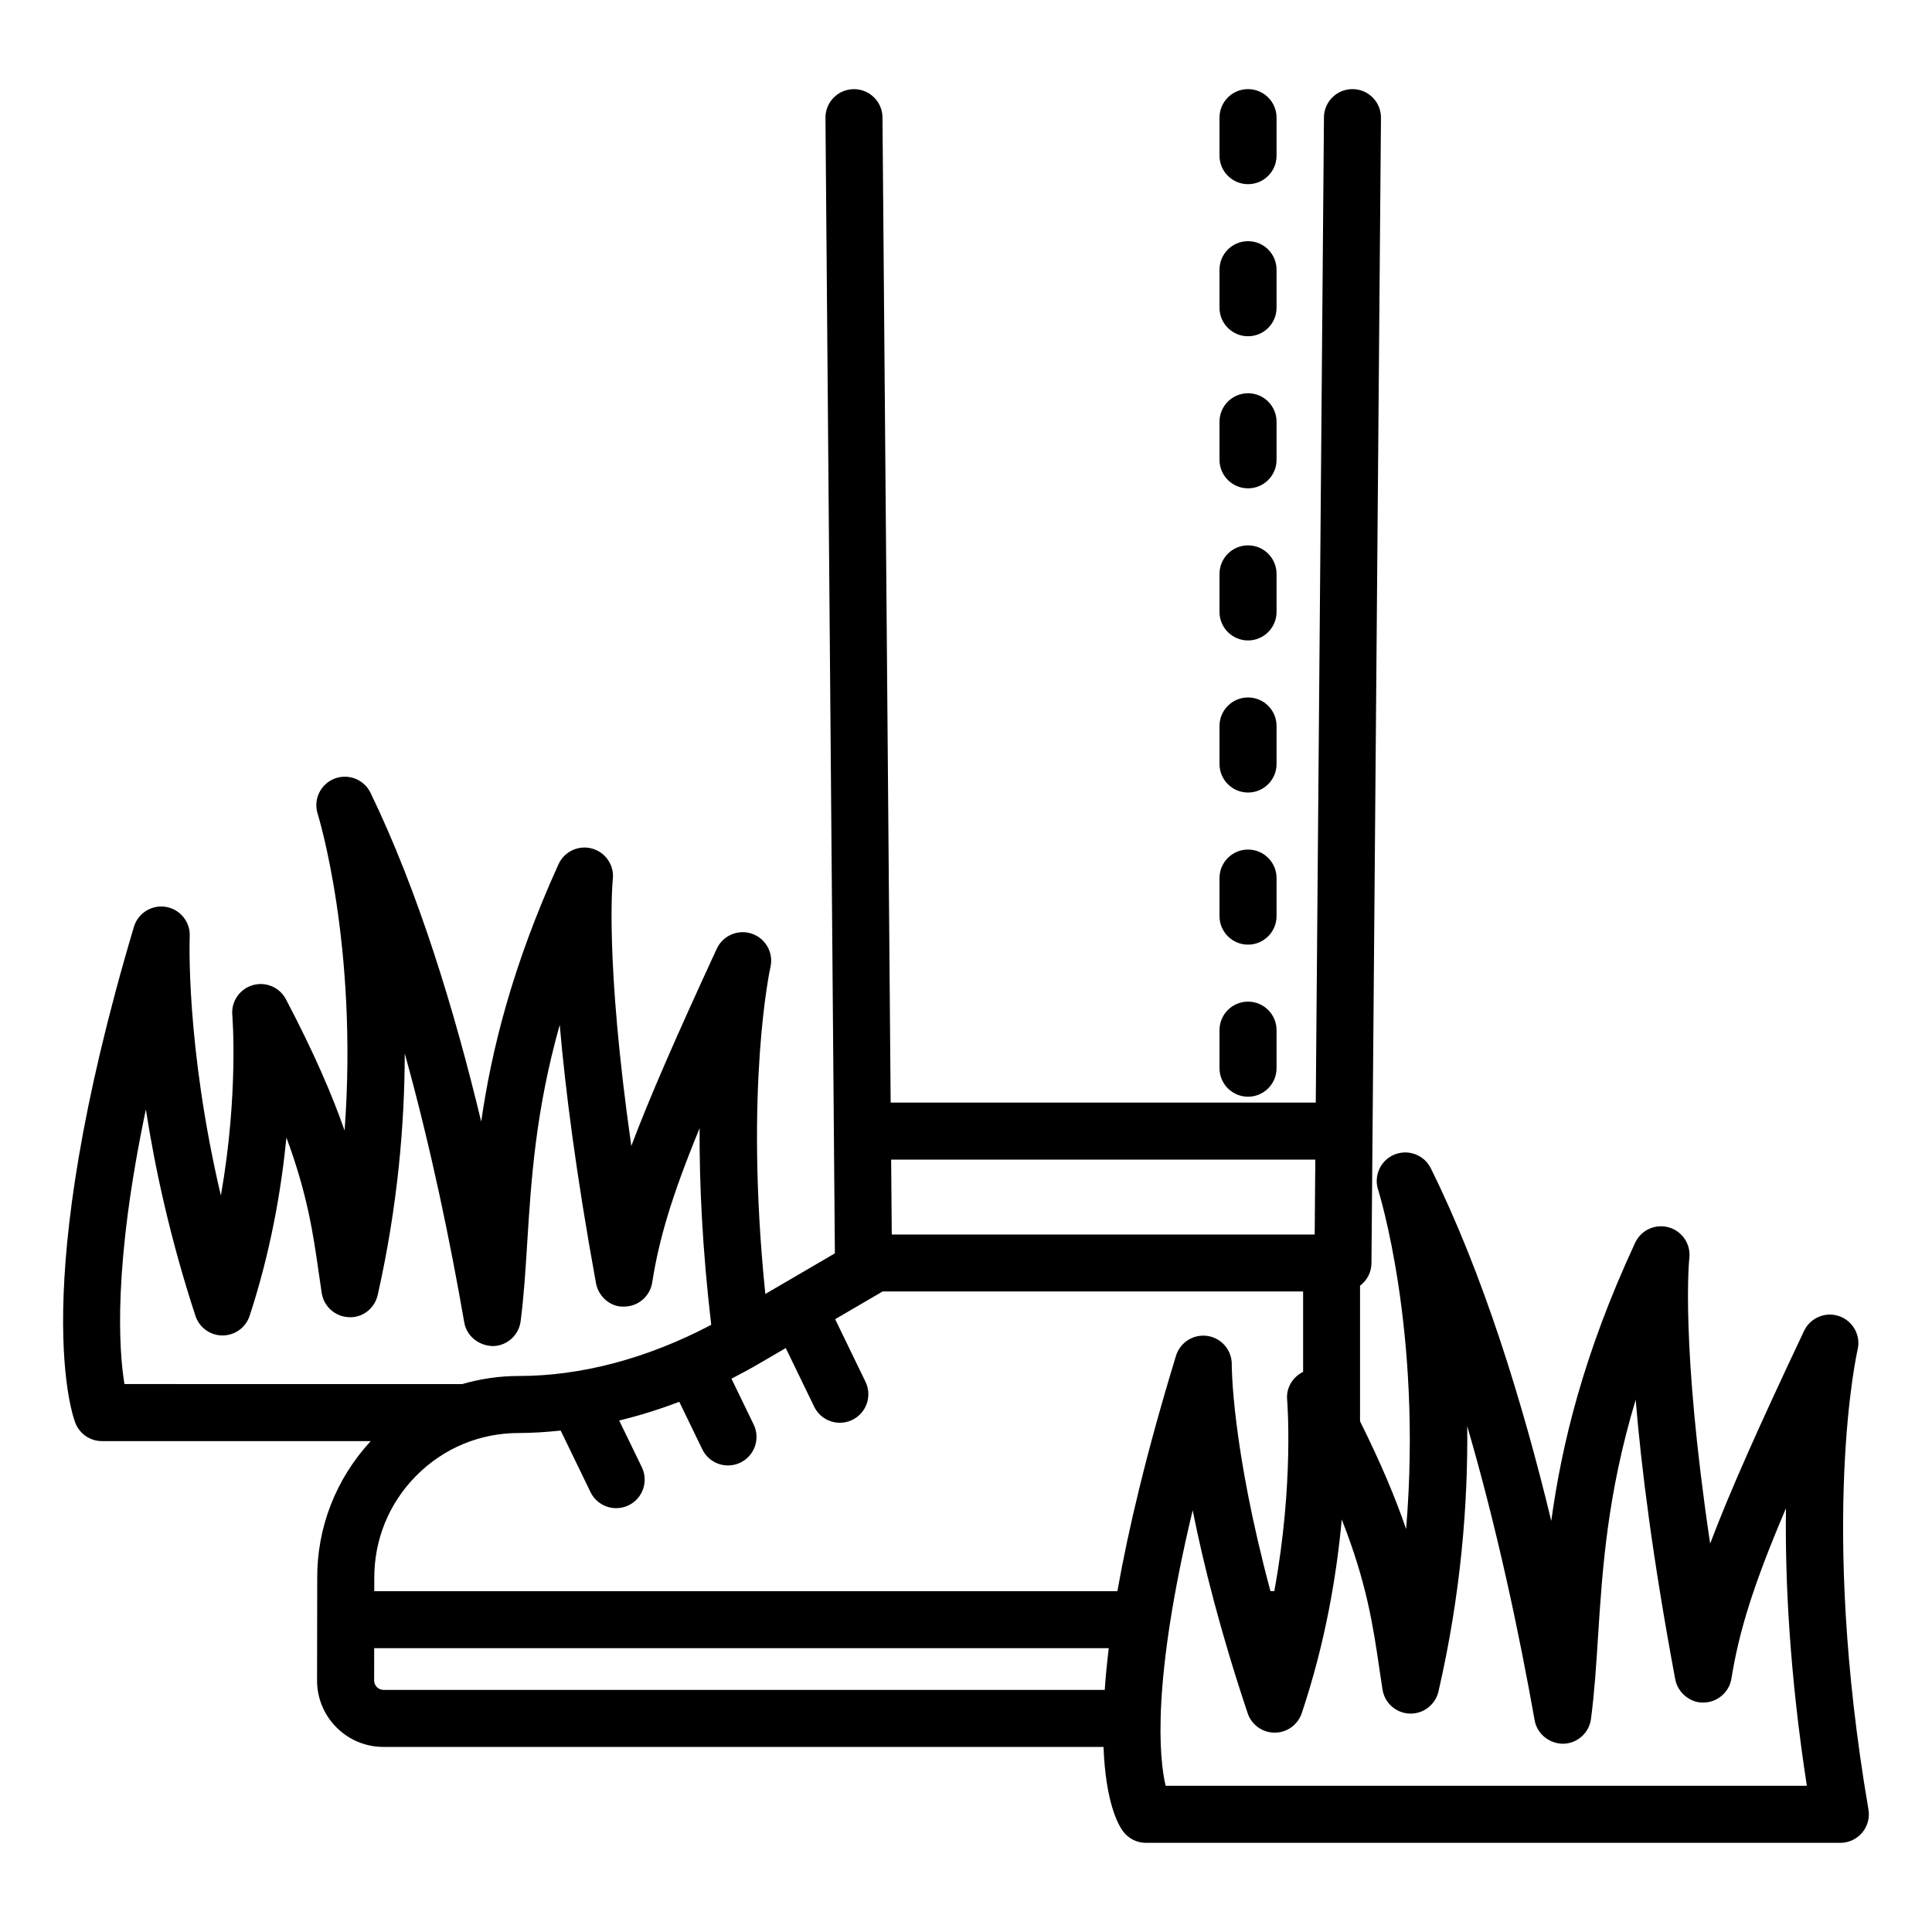
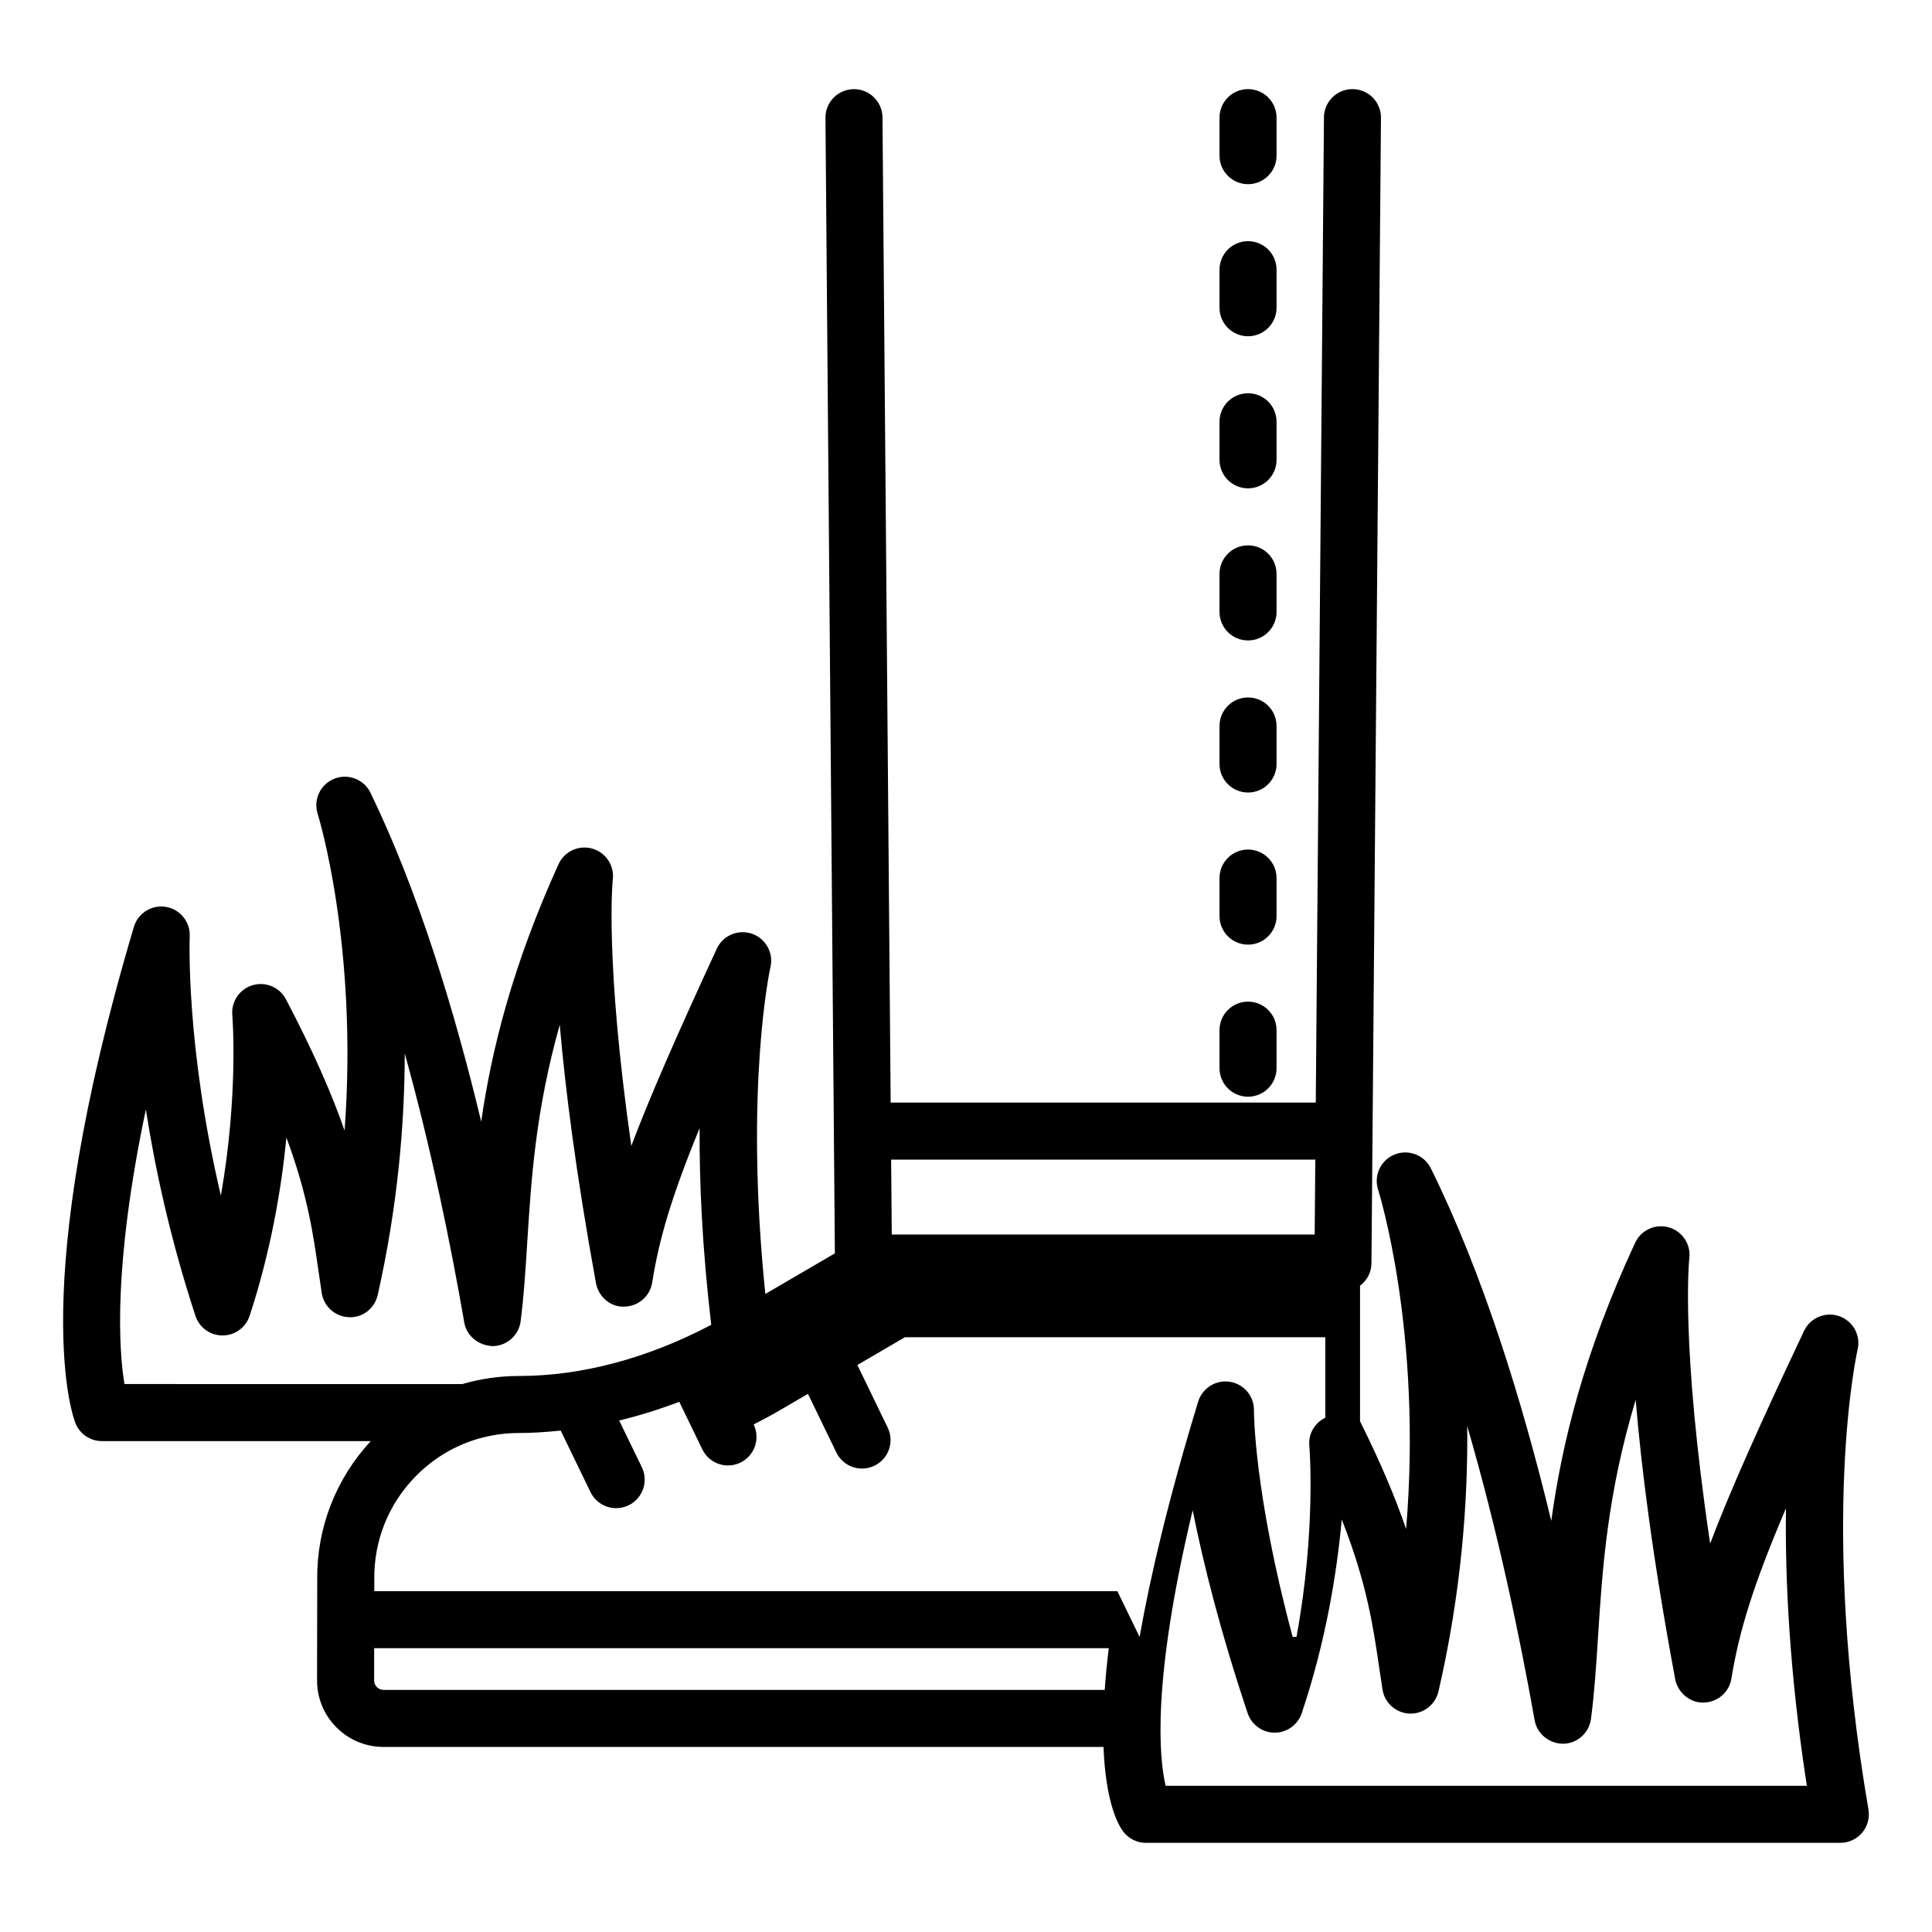
<svg xmlns="http://www.w3.org/2000/svg" fill="#000000" width="800px" height="800px" version="1.1" viewBox="144 144 512 512">
-   <path d="m639.16 623.54c-13.137-76.773-2.984-121.42-2.879-121.85 0.898-3.766-1.191-7.602-4.848-8.887-3.637-1.273-7.68 0.395-9.34 3.902-11.93 25.238-19.695 42.637-24.887 56.367-7.906-53.23-5.551-75.395-5.519-75.629 0.449-3.691-1.855-7.16-5.434-8.176-3.59-1.023-7.363 0.719-8.926 4.082-13.758 29.645-19.457 53.535-22.223 73.695-7.641-31.598-18.07-65.48-31.93-93.441-1.754-3.551-5.945-5.121-9.617-3.641-3.664 1.492-5.559 5.559-4.344 9.328 0.145 0.453 11.789 37.441 7.422 89.922-2.769-8.094-6.648-17.41-12.211-28.559v-35.93c1.812-1.367 3.008-3.508 3.027-5.953l2.519-303.54c0.035-4.172-3.32-7.586-7.496-7.617h-0.062c-4.144 0-7.519 3.344-7.555 7.492l0.004 0.07-2.168 261.02-112.66-0.004-2.164-261.01v-0.066c-0.035-4.148-3.414-7.492-7.555-7.492h-0.062c-4.176 0.035-7.531 3.445-7.496 7.617l2.496 300.91-18.43 10.762c-5.625-54.926 1.27-86.25 1.352-86.602 0.879-3.773-1.238-7.606-4.906-8.867-3.664-1.25-7.691 0.461-9.316 3.981-10.676 23.113-17.789 39.375-22.648 52.262-7.086-49.684-4.934-70.414-4.906-70.641 0.438-3.699-1.887-7.164-5.477-8.168-3.59-1-7.371 0.762-8.914 4.156-12.344 27.223-17.77 49.391-20.484 68.203-7.106-29.59-16.699-61.051-29.332-87.141-1.727-3.562-5.918-5.191-9.602-3.727-3.684 1.469-5.606 5.531-4.402 9.312 0.137 0.43 10.762 34.707 7.133 83.918-3.324-9.52-8.18-20.758-15.543-34.781-1.676-3.188-5.356-4.746-8.816-3.738-3.453 1.012-5.715 4.32-5.402 7.906 0.023 0.27 1.711 20.949-3.027 47.855-9.379-39.906-8.27-68.375-8.254-68.719 0.168-3.809-2.531-7.152-6.297-7.789-3.75-0.629-7.406 1.633-8.496 5.293-28.762 96.574-16.043 130.16-15.484 131.54 1.148 2.863 3.926 4.738 7.012 4.738h71.234c-9.266 10.043-14.316 22.988-14.18 36.652l-0.043 26.746c-0.008 4.715 1.82 9.141 5.148 12.477s7.758 5.172 12.469 5.172h190.8c0.574 14.793 3.902 20.672 5.207 22.406 1.43 1.895 3.664 3.012 6.039 3.012h184.02c2.231 0 4.34-0.984 5.777-2.688 1.438-1.699 2.047-3.949 1.676-6.144zm-146.59-172.23-0.164 19.848h-112.08l-0.164-19.848zm-315.59 59.48c-1.484-9.008-3.047-31.285 5.676-72.781 2.422 15.605 6.449 34.281 13.133 54.695 1.02 3.106 3.914 5.207 7.18 5.207h0.004c3.266 0 6.164-2.102 7.18-5.199 5.633-17.176 8.422-33.672 9.75-47.246 5.598 15.105 7.098 25.555 8.562 35.785l0.793 5.406c0.547 3.59 3.578 6.281 7.207 6.41 3.629 0.211 6.84-2.348 7.637-5.894 5.297-23.527 7.133-45.254 7.16-64.004 7.027 25.258 12.176 50.566 15.773 71.301 0.637 3.68 3.918 6.176 7.613 6.262 3.738-0.082 6.852-2.887 7.328-6.594 0.859-6.695 1.293-13.559 1.746-20.828 1.051-16.699 2.195-34.898 8.617-57.715 1.445 16.773 4.277 39.285 9.605 68.469 0.664 3.625 3.957 6.43 7.523 6.199 3.684-0.043 6.801-2.742 7.371-6.375 1.816-11.492 5.102-22.727 12.566-40.91-0.086 14.285 0.688 31.766 3.078 52.113-16.805 8.863-34.309 13.562-50.965 13.562-0.02-0.004-0.043-0.004-0.062 0-5.137 0-10.152 0.75-14.949 2.141zm259.78 81.047h-191.11c-0.902 0-1.496-0.461-1.77-0.734-0.273-0.277-0.734-0.871-0.73-1.777l0.012-8.535h194.67c-0.488 3.996-0.832 7.652-1.066 11.047zm3.356-26.16h-196.93l0.004-3.188c-0.105-10.332 3.836-20.059 11.094-27.387 7.242-7.316 16.898-11.34 27.188-11.34h0.062c3.656 0 7.348-0.262 11.051-0.645l7.902 16.301c1.305 2.695 4 4.262 6.805 4.262 1.105 0 2.231-0.242 3.293-0.758 3.758-1.82 5.324-6.344 3.504-10.098l-6-12.375c5.32-1.285 10.637-2.938 15.922-4.961l6.113 12.613c1.305 2.691 4 4.262 6.805 4.262 1.105 0 2.231-0.242 3.293-0.758 3.758-1.82 5.324-6.344 3.504-10.098l-5.883-12.141c2.5-1.277 4.984-2.621 7.449-4.062l6.941-4.055 7.531 15.539c1.305 2.691 4 4.262 6.805 4.262 1.105 0 2.231-0.242 3.293-0.758 3.758-1.82 5.324-6.344 3.504-10.098l-8.039-16.59 12.582-7.348h111.43v21.309c-2.754 1.359-4.516 4.199-4.238 7.344 0.027 0.289 1.84 22.285-3.398 50.754h-1.023c-10.277-38.336-10.254-59.613-10.25-60.039 0.051-3.766-2.668-6.992-6.383-7.57-3.719-0.586-7.305 1.664-8.402 5.258-7.773 25.48-12.621 45.926-15.523 62.363zm12.789 51.578c-1.711-7.273-3.742-27.469 7.168-73.02 2.84 14.254 7.363 32.266 14.57 53.781 1.031 3.078 3.918 5.156 7.164 5.156h0.004c3.246 0 6.129-2.078 7.164-5.152 6.309-18.805 9.277-36.82 10.605-51.355 6.648 16.898 8.316 28.289 9.949 39.43 0.277 1.879 0.551 3.75 0.848 5.637 0.559 3.578 3.578 6.258 7.195 6.387 3.586 0.133 6.82-2.328 7.637-5.856 6.004-26.051 7.84-49.984 7.621-70.328 8.031 27.527 13.852 55.34 17.863 77.941 0.652 3.672 3.941 6.25 7.609 6.234 3.727-0.082 6.836-2.875 7.324-6.574 0.918-6.977 1.379-14.129 1.863-21.707 1.16-18.062 2.434-37.816 9.984-62.871 1.465 17.742 4.496 42.051 10.48 74.066 0.676 3.609 4.055 6.328 7.523 6.168 3.672-0.043 6.781-2.727 7.367-6.352 2.023-12.5 5.75-24.703 14.453-45.125-0.25 19.027 0.945 43.723 5.535 73.535zm14.277-311.09v-10.078c0-4.176 3.383-7.559 7.559-7.559s7.559 3.383 7.559 7.559v10.078c0 4.176-3.383 7.559-7.559 7.559s-7.559-3.383-7.559-7.559zm0 40.305v-10.078c0-4.176 3.383-7.559 7.559-7.559s7.559 3.383 7.559 7.559v10.078c0 4.176-3.383 7.559-7.559 7.559s-7.559-3.383-7.559-7.559zm0 40.309v-10.078c0-4.176 3.383-7.559 7.559-7.559s7.559 3.383 7.559 7.559v10.078c0 4.172-3.383 7.559-7.559 7.559-4.176-0.004-7.559-3.387-7.559-7.559zm0-201.53v-10.074c0-4.176 3.383-7.559 7.559-7.559s7.559 3.383 7.559 7.559v10.074c0 4.176-3.383 7.559-7.559 7.559s-7.559-3.383-7.559-7.559zm0 241.83v-10.078c0-4.172 3.383-7.559 7.559-7.559s7.559 3.387 7.559 7.559v10.078c0 4.172-3.383 7.559-7.559 7.559s-7.559-3.387-7.559-7.559zm0-201.53v-10.078c0-4.176 3.383-7.559 7.559-7.559s7.559 3.383 7.559 7.559v10.078c0 4.176-3.383 7.559-7.559 7.559s-7.559-3.383-7.559-7.559zm0 40.305v-10.078c0-4.176 3.383-7.559 7.559-7.559s7.559 3.383 7.559 7.559v10.078c0 4.176-3.383 7.559-7.559 7.559s-7.559-3.383-7.559-7.559z" />
+   <path d="m639.16 623.54c-13.137-76.773-2.984-121.42-2.879-121.85 0.898-3.766-1.191-7.602-4.848-8.887-3.637-1.273-7.68 0.395-9.34 3.902-11.93 25.238-19.695 42.637-24.887 56.367-7.906-53.23-5.551-75.395-5.519-75.629 0.449-3.691-1.855-7.16-5.434-8.176-3.59-1.023-7.363 0.719-8.926 4.082-13.758 29.645-19.457 53.535-22.223 73.695-7.641-31.598-18.07-65.48-31.93-93.441-1.754-3.551-5.945-5.121-9.617-3.641-3.664 1.492-5.559 5.559-4.344 9.328 0.145 0.453 11.789 37.441 7.422 89.922-2.769-8.094-6.648-17.41-12.211-28.559v-35.93c1.812-1.367 3.008-3.508 3.027-5.953l2.519-303.54c0.035-4.172-3.32-7.586-7.496-7.617h-0.062c-4.144 0-7.519 3.344-7.555 7.492l0.004 0.07-2.168 261.02-112.66-0.004-2.164-261.01v-0.066c-0.035-4.148-3.414-7.492-7.555-7.492h-0.062c-4.176 0.035-7.531 3.445-7.496 7.617l2.496 300.91-18.43 10.762c-5.625-54.926 1.27-86.25 1.352-86.602 0.879-3.773-1.238-7.606-4.906-8.867-3.664-1.25-7.691 0.461-9.316 3.981-10.676 23.113-17.789 39.375-22.648 52.262-7.086-49.684-4.934-70.414-4.906-70.641 0.438-3.699-1.887-7.164-5.477-8.168-3.59-1-7.371 0.762-8.914 4.156-12.344 27.223-17.77 49.391-20.484 68.203-7.106-29.59-16.699-61.051-29.332-87.141-1.727-3.562-5.918-5.191-9.602-3.727-3.684 1.469-5.606 5.531-4.402 9.312 0.137 0.43 10.762 34.707 7.133 83.918-3.324-9.52-8.18-20.758-15.543-34.781-1.676-3.188-5.356-4.746-8.816-3.738-3.453 1.012-5.715 4.32-5.402 7.906 0.023 0.27 1.711 20.949-3.027 47.855-9.379-39.906-8.27-68.375-8.254-68.719 0.168-3.809-2.531-7.152-6.297-7.789-3.75-0.629-7.406 1.633-8.496 5.293-28.762 96.574-16.043 130.16-15.484 131.54 1.148 2.863 3.926 4.738 7.012 4.738h71.234c-9.266 10.043-14.316 22.988-14.18 36.652l-0.043 26.746c-0.008 4.715 1.82 9.141 5.148 12.477s7.758 5.172 12.469 5.172h190.8c0.574 14.793 3.902 20.672 5.207 22.406 1.43 1.895 3.664 3.012 6.039 3.012h184.02c2.231 0 4.34-0.984 5.777-2.688 1.438-1.699 2.047-3.949 1.676-6.144zm-146.59-172.23-0.164 19.848h-112.08l-0.164-19.848zm-315.59 59.48c-1.484-9.008-3.047-31.285 5.676-72.781 2.422 15.605 6.449 34.281 13.133 54.695 1.02 3.106 3.914 5.207 7.18 5.207h0.004c3.266 0 6.164-2.102 7.18-5.199 5.633-17.176 8.422-33.672 9.75-47.246 5.598 15.105 7.098 25.555 8.562 35.785l0.793 5.406c0.547 3.59 3.578 6.281 7.207 6.41 3.629 0.211 6.84-2.348 7.637-5.894 5.297-23.527 7.133-45.254 7.16-64.004 7.027 25.258 12.176 50.566 15.773 71.301 0.637 3.68 3.918 6.176 7.613 6.262 3.738-0.082 6.852-2.887 7.328-6.594 0.859-6.695 1.293-13.559 1.746-20.828 1.051-16.699 2.195-34.898 8.617-57.715 1.445 16.773 4.277 39.285 9.605 68.469 0.664 3.625 3.957 6.43 7.523 6.199 3.684-0.043 6.801-2.742 7.371-6.375 1.816-11.492 5.102-22.727 12.566-40.91-0.086 14.285 0.688 31.766 3.078 52.113-16.805 8.863-34.309 13.562-50.965 13.562-0.02-0.004-0.043-0.004-0.062 0-5.137 0-10.152 0.75-14.949 2.141zm259.78 81.047h-191.11c-0.902 0-1.496-0.461-1.77-0.734-0.273-0.277-0.734-0.871-0.73-1.777l0.012-8.535h194.67c-0.488 3.996-0.832 7.652-1.066 11.047zm3.356-26.16h-196.93l0.004-3.188c-0.105-10.332 3.836-20.059 11.094-27.387 7.242-7.316 16.898-11.34 27.188-11.34h0.062c3.656 0 7.348-0.262 11.051-0.645l7.902 16.301c1.305 2.695 4 4.262 6.805 4.262 1.105 0 2.231-0.242 3.293-0.758 3.758-1.82 5.324-6.344 3.504-10.098l-6-12.375c5.32-1.285 10.637-2.938 15.922-4.961l6.113 12.613c1.305 2.691 4 4.262 6.805 4.262 1.105 0 2.231-0.242 3.293-0.758 3.758-1.82 5.324-6.344 3.504-10.098c2.5-1.277 4.984-2.621 7.449-4.062l6.941-4.055 7.531 15.539c1.305 2.691 4 4.262 6.805 4.262 1.105 0 2.231-0.242 3.293-0.758 3.758-1.82 5.324-6.344 3.504-10.098l-8.039-16.59 12.582-7.348h111.43v21.309c-2.754 1.359-4.516 4.199-4.238 7.344 0.027 0.289 1.84 22.285-3.398 50.754h-1.023c-10.277-38.336-10.254-59.613-10.25-60.039 0.051-3.766-2.668-6.992-6.383-7.57-3.719-0.586-7.305 1.664-8.402 5.258-7.773 25.48-12.621 45.926-15.523 62.363zm12.789 51.578c-1.711-7.273-3.742-27.469 7.168-73.02 2.84 14.254 7.363 32.266 14.57 53.781 1.031 3.078 3.918 5.156 7.164 5.156h0.004c3.246 0 6.129-2.078 7.164-5.152 6.309-18.805 9.277-36.82 10.605-51.355 6.648 16.898 8.316 28.289 9.949 39.43 0.277 1.879 0.551 3.75 0.848 5.637 0.559 3.578 3.578 6.258 7.195 6.387 3.586 0.133 6.82-2.328 7.637-5.856 6.004-26.051 7.84-49.984 7.621-70.328 8.031 27.527 13.852 55.34 17.863 77.941 0.652 3.672 3.941 6.25 7.609 6.234 3.727-0.082 6.836-2.875 7.324-6.574 0.918-6.977 1.379-14.129 1.863-21.707 1.16-18.062 2.434-37.816 9.984-62.871 1.465 17.742 4.496 42.051 10.48 74.066 0.676 3.609 4.055 6.328 7.523 6.168 3.672-0.043 6.781-2.727 7.367-6.352 2.023-12.5 5.75-24.703 14.453-45.125-0.25 19.027 0.945 43.723 5.535 73.535zm14.277-311.09v-10.078c0-4.176 3.383-7.559 7.559-7.559s7.559 3.383 7.559 7.559v10.078c0 4.176-3.383 7.559-7.559 7.559s-7.559-3.383-7.559-7.559zm0 40.305v-10.078c0-4.176 3.383-7.559 7.559-7.559s7.559 3.383 7.559 7.559v10.078c0 4.176-3.383 7.559-7.559 7.559s-7.559-3.383-7.559-7.559zm0 40.309v-10.078c0-4.176 3.383-7.559 7.559-7.559s7.559 3.383 7.559 7.559v10.078c0 4.172-3.383 7.559-7.559 7.559-4.176-0.004-7.559-3.387-7.559-7.559zm0-201.53v-10.074c0-4.176 3.383-7.559 7.559-7.559s7.559 3.383 7.559 7.559v10.074c0 4.176-3.383 7.559-7.559 7.559s-7.559-3.383-7.559-7.559zm0 241.83v-10.078c0-4.172 3.383-7.559 7.559-7.559s7.559 3.387 7.559 7.559v10.078c0 4.172-3.383 7.559-7.559 7.559s-7.559-3.387-7.559-7.559zm0-201.53v-10.078c0-4.176 3.383-7.559 7.559-7.559s7.559 3.383 7.559 7.559v10.078c0 4.176-3.383 7.559-7.559 7.559s-7.559-3.383-7.559-7.559zm0 40.305v-10.078c0-4.176 3.383-7.559 7.559-7.559s7.559 3.383 7.559 7.559v10.078c0 4.176-3.383 7.559-7.559 7.559s-7.559-3.383-7.559-7.559z" />
</svg>